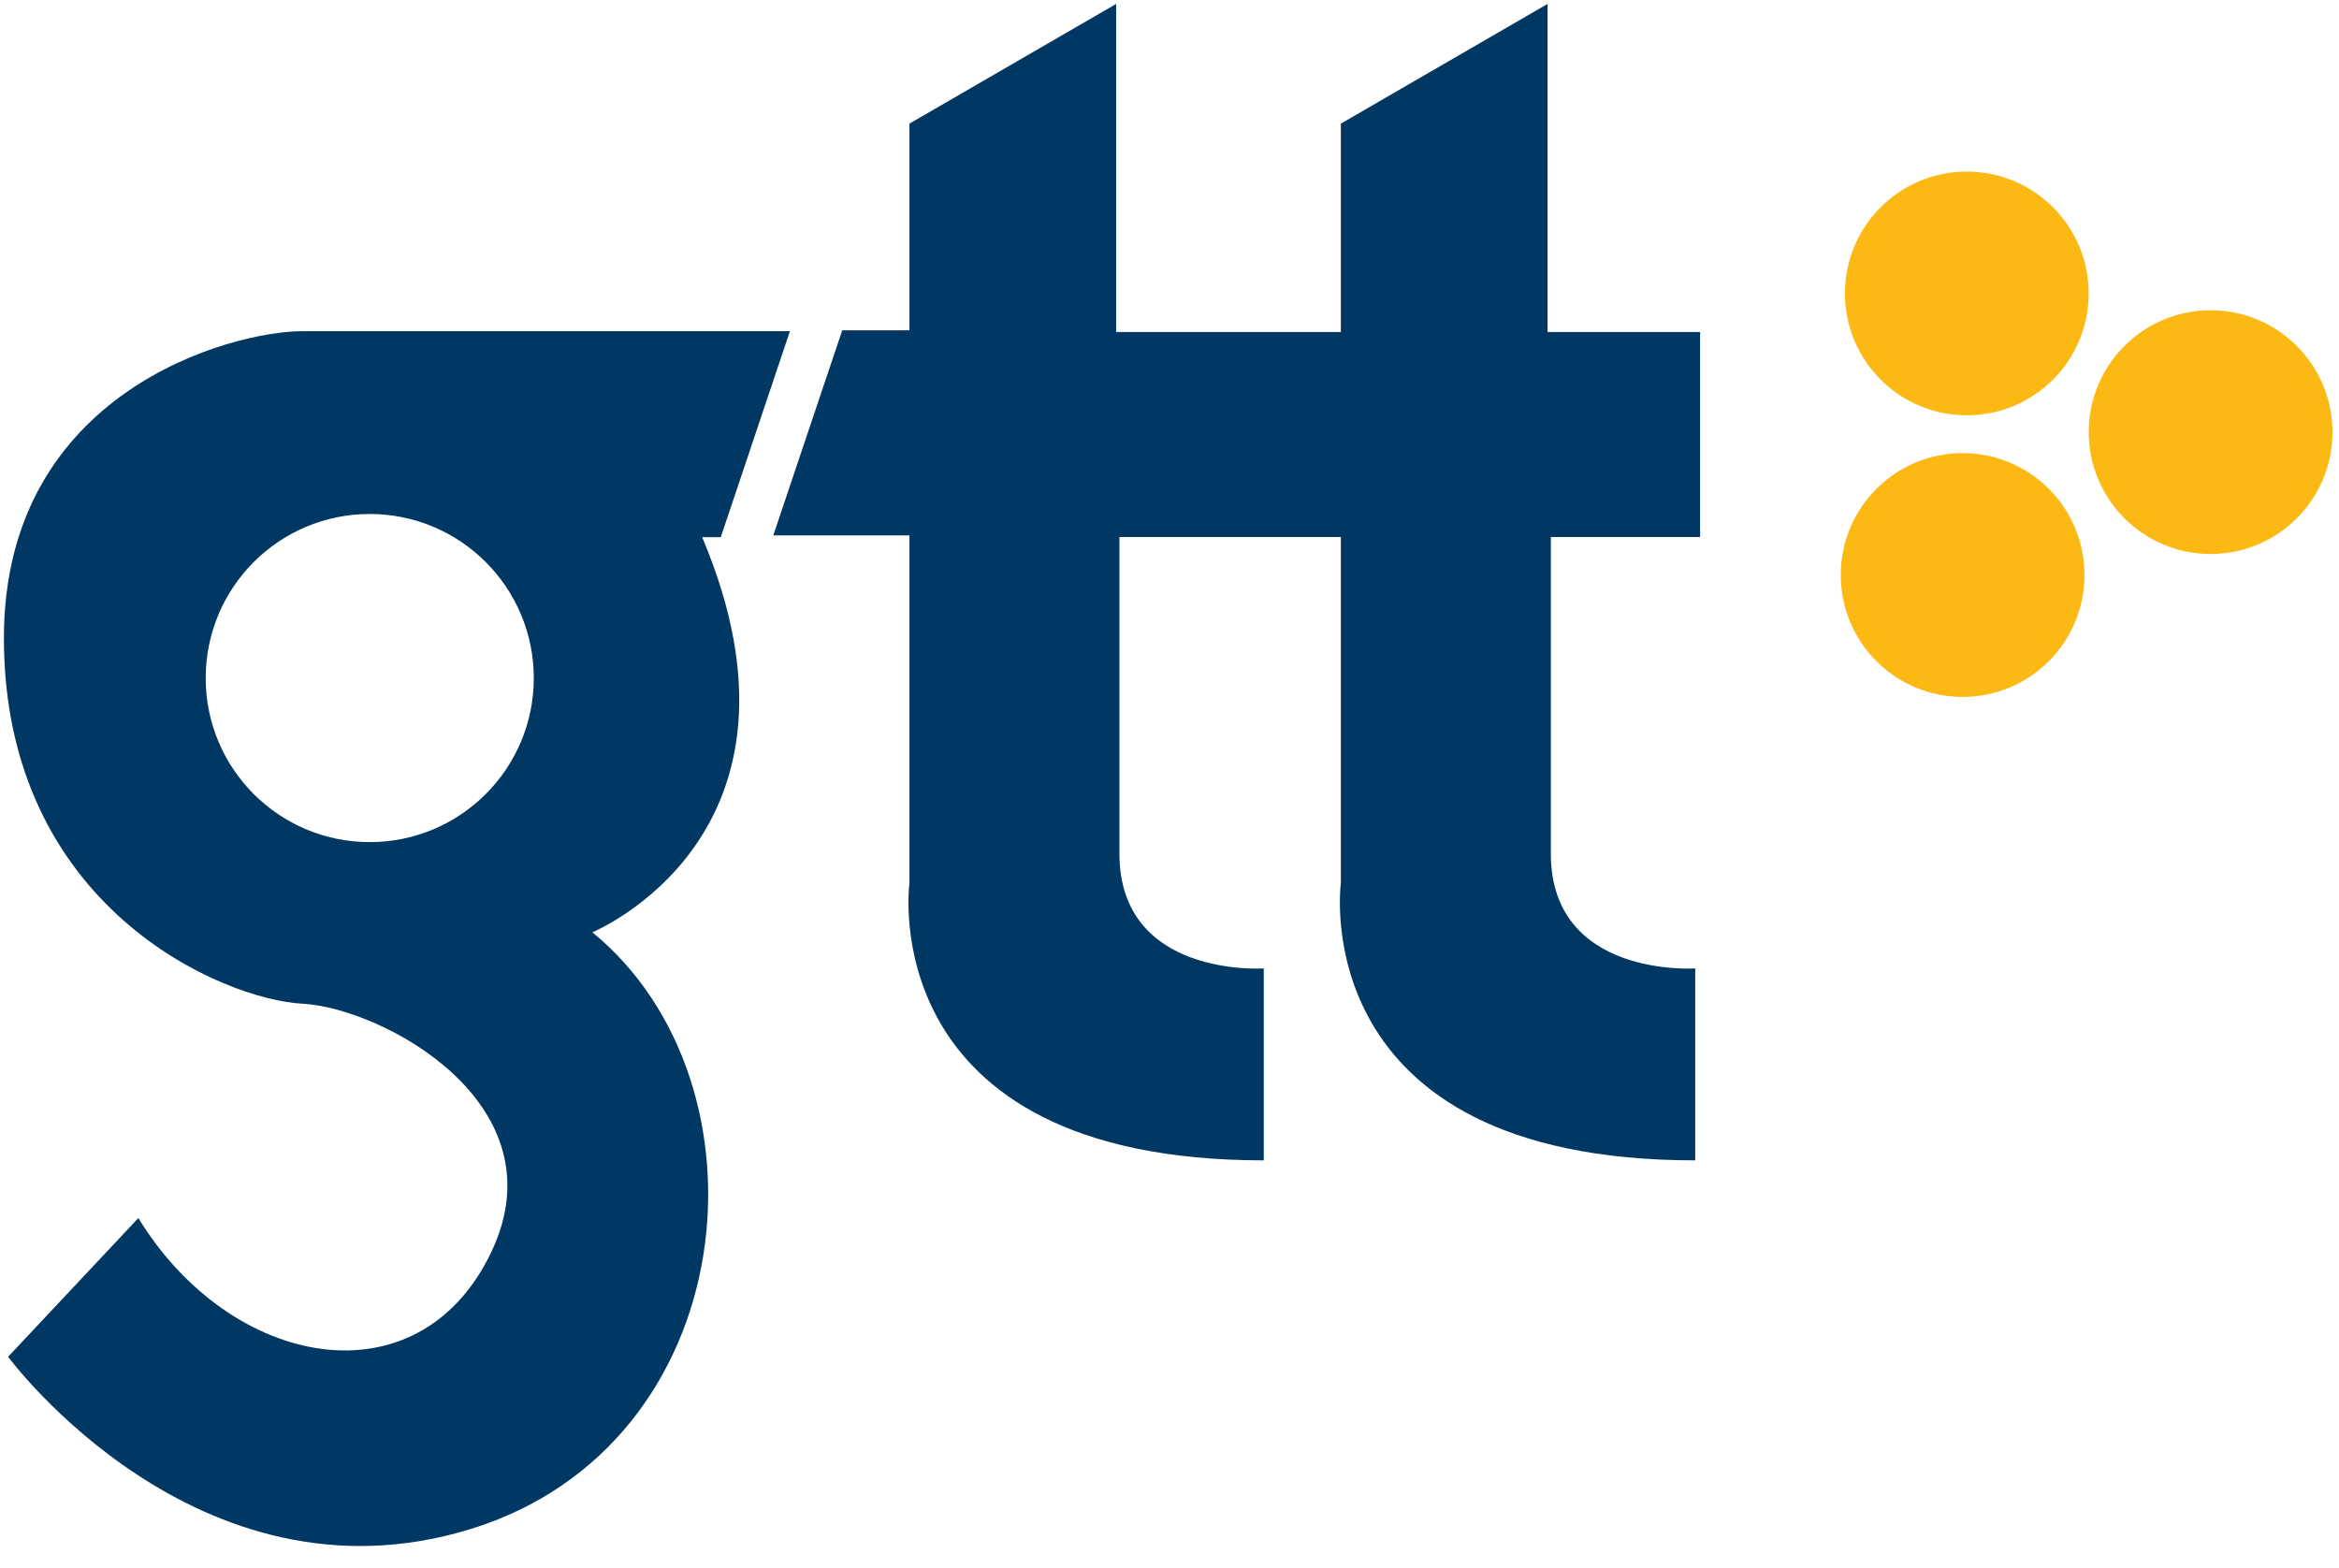
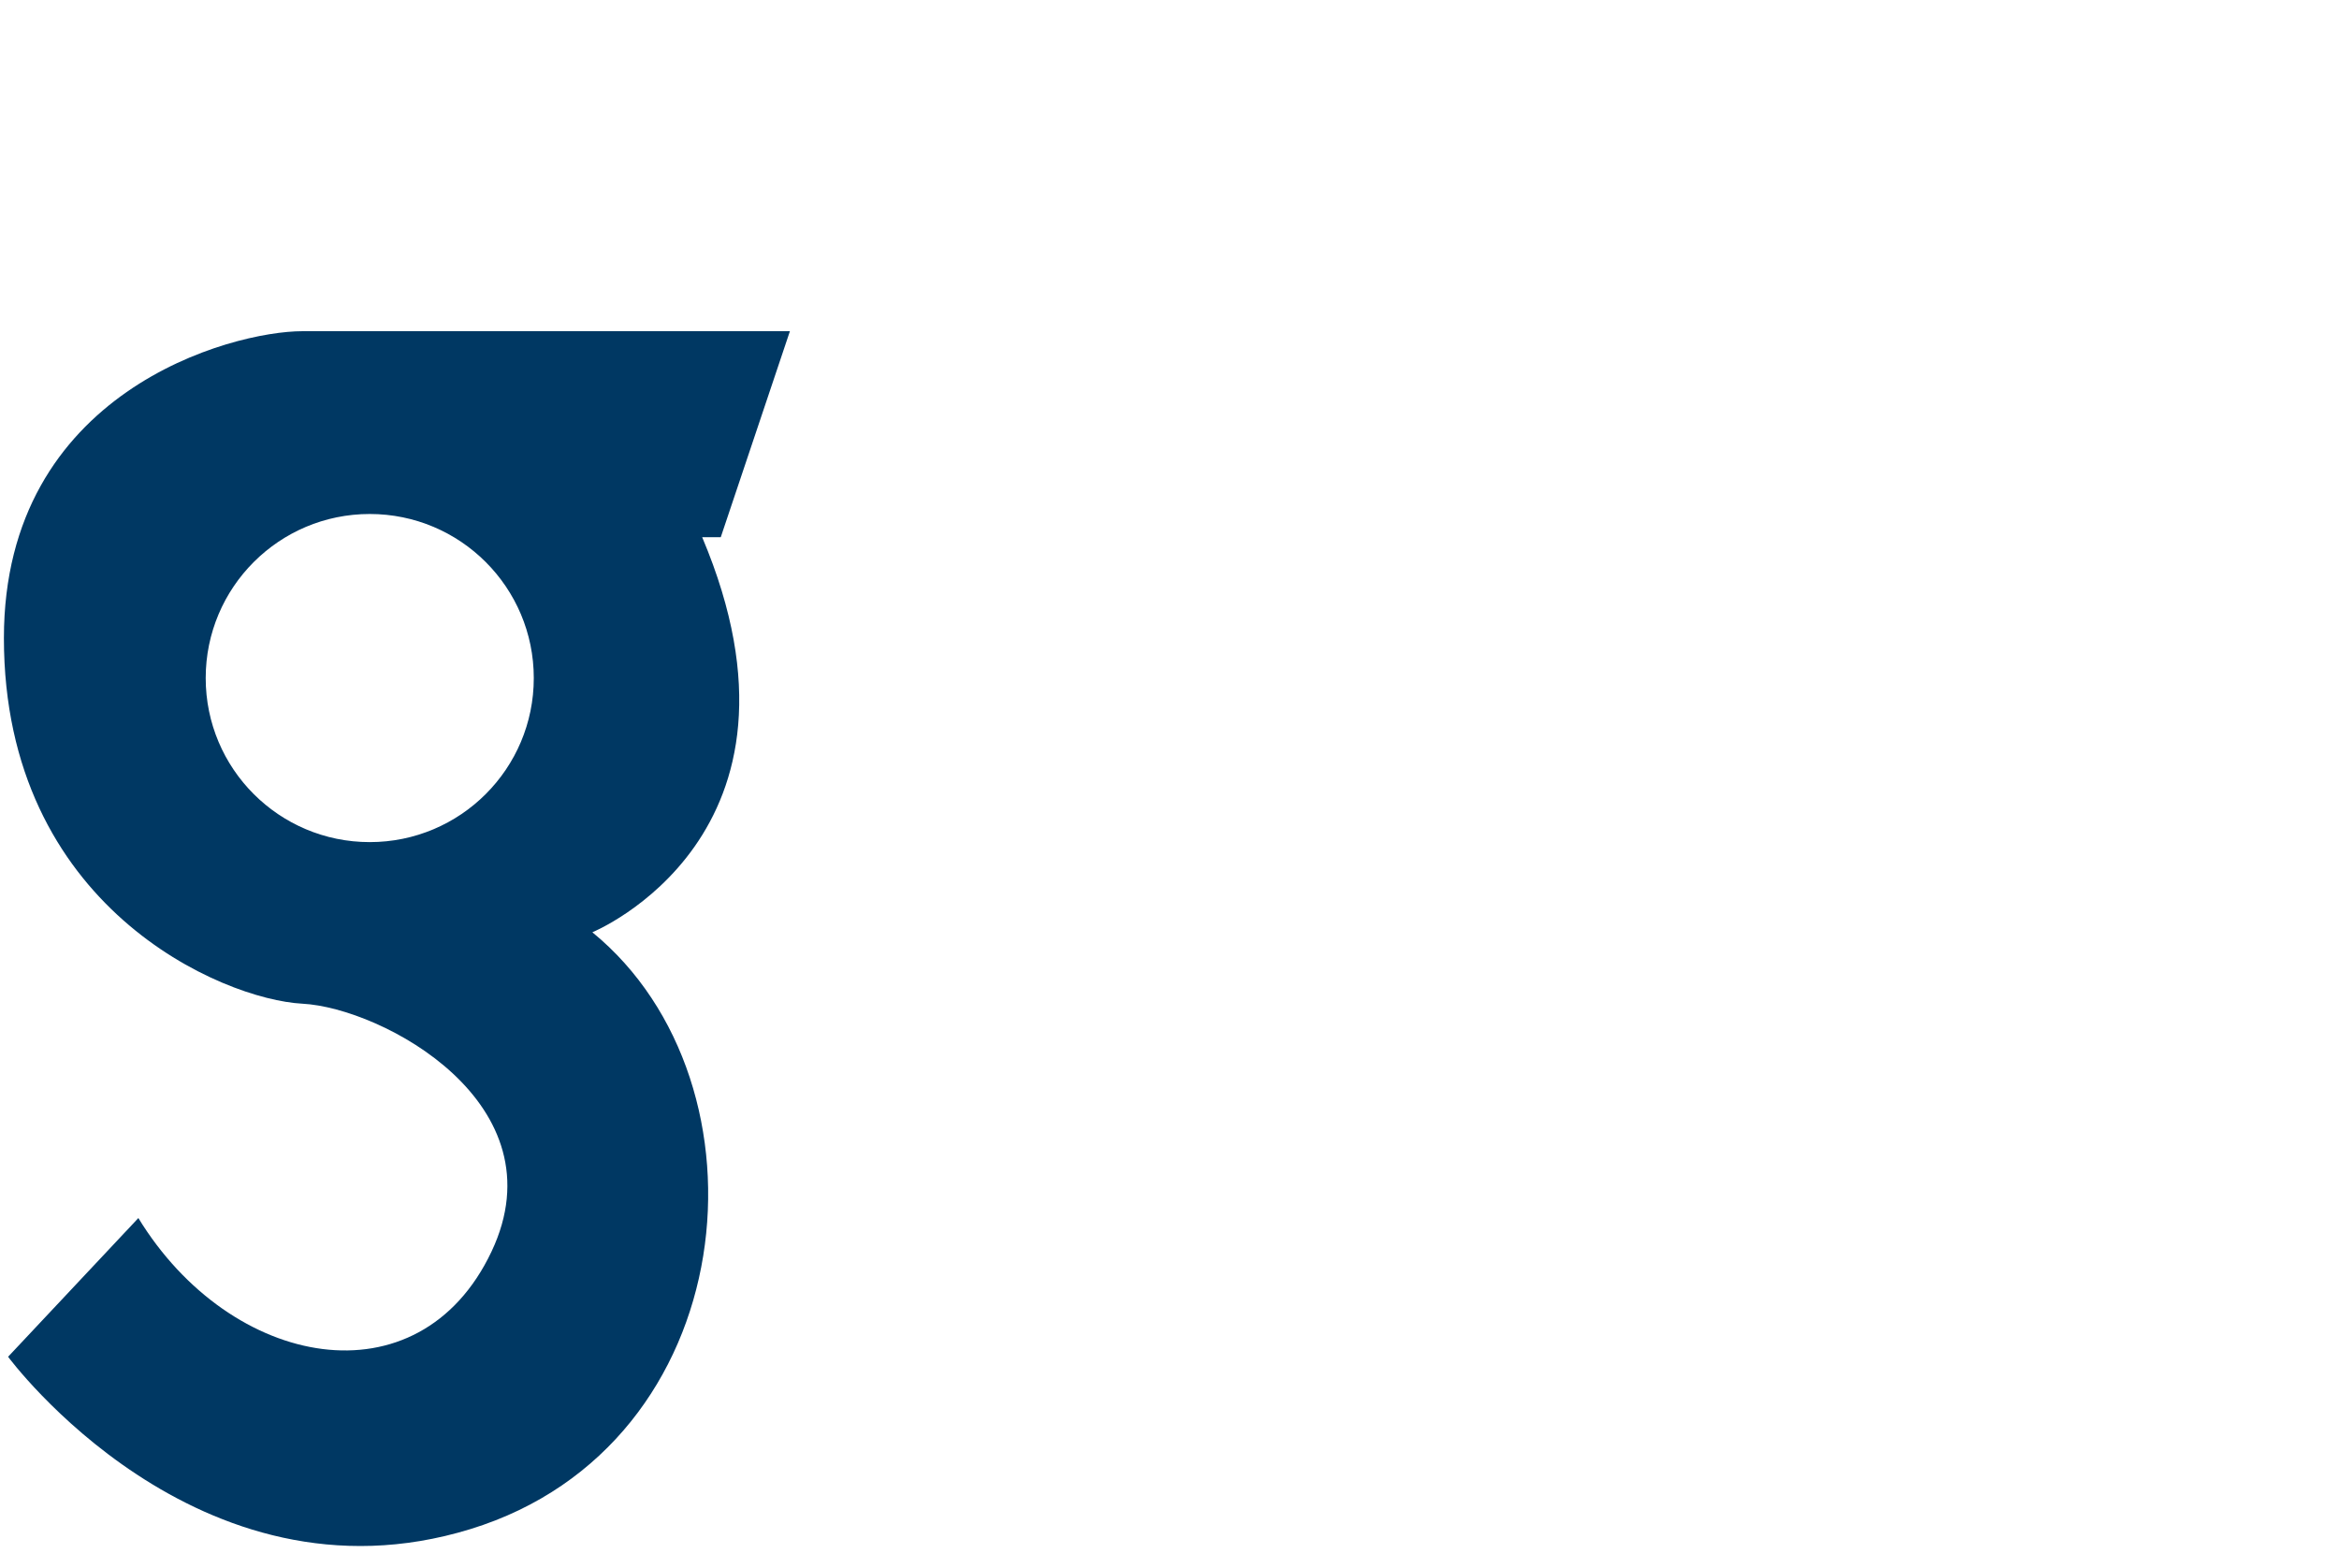
<svg xmlns="http://www.w3.org/2000/svg" width="91px" height="61px" viewBox="0 0 91 61" version="1.1">
  <title>gtt-logo</title>
  <g id="页面-1" stroke="none" stroke-width="1" fill="none" fill-rule="evenodd">
    <g id="gtt-logo" transform="translate(0.152, 0.152)" fill-rule="nonzero">
      <g id="编组" transform="translate(71.463, 6.522)" fill="#FDB913">
-         <path d="M0.163,4.742 C0.163,2.124 2.285,8.41310211e-16 4.905,8.41310211e-16 C7.524,8.41310211e-16 9.646,2.124 9.646,4.742 C9.646,7.359 7.524,9.483 4.905,9.483 C2.285,9.483 0.163,7.359 0.163,4.742" id="路径" transform="translate(4.905, 4.742) scale(-1, 1) rotate(-180) translate(-4.905, -4.742)" />
-         <path d="M9.648,10.138 C9.648,7.52 11.77,5.396 14.39,5.396 C17.009,5.396 19.131,7.52 19.131,10.138 C19.131,12.755 17.009,14.879 14.39,14.879 C11.77,14.879 9.648,12.755 9.648,10.138" id="路径" transform="translate(14.389, 10.138) scale(-1, 1) rotate(-180) translate(-14.389, -10.138)" />
-         <path d="M-1.34609634e-14,15.7 C-1.34609634e-14,13.081 2.122,10.957 4.742,10.957 C7.361,10.957 9.483,13.081 9.483,15.7 C9.483,18.32 7.361,20.442 4.742,20.442 C2.122,20.442 -1.34609634e-14,18.32 -1.34609634e-14,15.7" id="路径" transform="translate(4.742, 15.699) scale(-1, 1) rotate(-180) translate(-4.742, -15.699)" />
-       </g>
+         </g>
      <path d="M14.233,40.122 C10.707,40.122 7.851,42.978 7.851,46.504 C7.851,50.029 10.707,52.888 14.233,52.888 C17.758,52.888 20.615,50.029 20.615,46.504 C20.615,42.978 17.758,40.122 14.233,40.122 M27.166,51.986 L27.89,51.986 L30.58,60 L11.611,60 C8.872,60 3.36524085e-15,57.673 3.36524085e-15,48.06 C3.36524085e-15,37.596 8.504,33.999 11.611,33.835 C14.717,33.672 21.696,29.944 18.969,24.187 C16.148,18.233 8.83,19.607 5.231,25.495 L0.163,20.098 C0.163,20.098 7.521,10.121 18.152,13.394 C28.78,16.664 30.09,30.726 22.894,36.614 C22.894,36.614 32.071,40.375 27.166,51.986" id="形状" fill="#003863" transform="translate(15.29, 36.367) scale(-1, 1) rotate(-180) translate(-15.29, -36.367)" />
-       <path d="M65.913,32.23 L60.057,32.23 L60.057,44.994 L52.015,40.336 L52.015,32.23 L43.272,32.23 L43.272,44.994 L35.23,40.336 L35.23,32.294 L32.615,32.294 L29.933,24.315 L35.23,24.315 L35.23,10.785 C35.23,10.785 33.763,5.04786127e-15 49.015,5.04786127e-15 L49.015,7.467 C49.015,7.467 43.4,7.087 43.4,11.934 L43.4,24.252 L51.822,24.252 L52.015,24.252 L52.015,10.785 C52.015,10.785 50.548,5.04786127e-15 65.802,5.04786127e-15 L65.802,7.467 C65.802,7.467 60.184,7.087 60.184,11.934 L60.184,24.252 L65.913,24.252 L65.991,24.252 L65.991,32.23 L65.913,32.23 Z" id="路径" fill="#003863" transform="translate(47.962, 22.497) scale(-1, 1) rotate(-180) translate(-47.962, -22.497)" />
    </g>
  </g>
</svg>